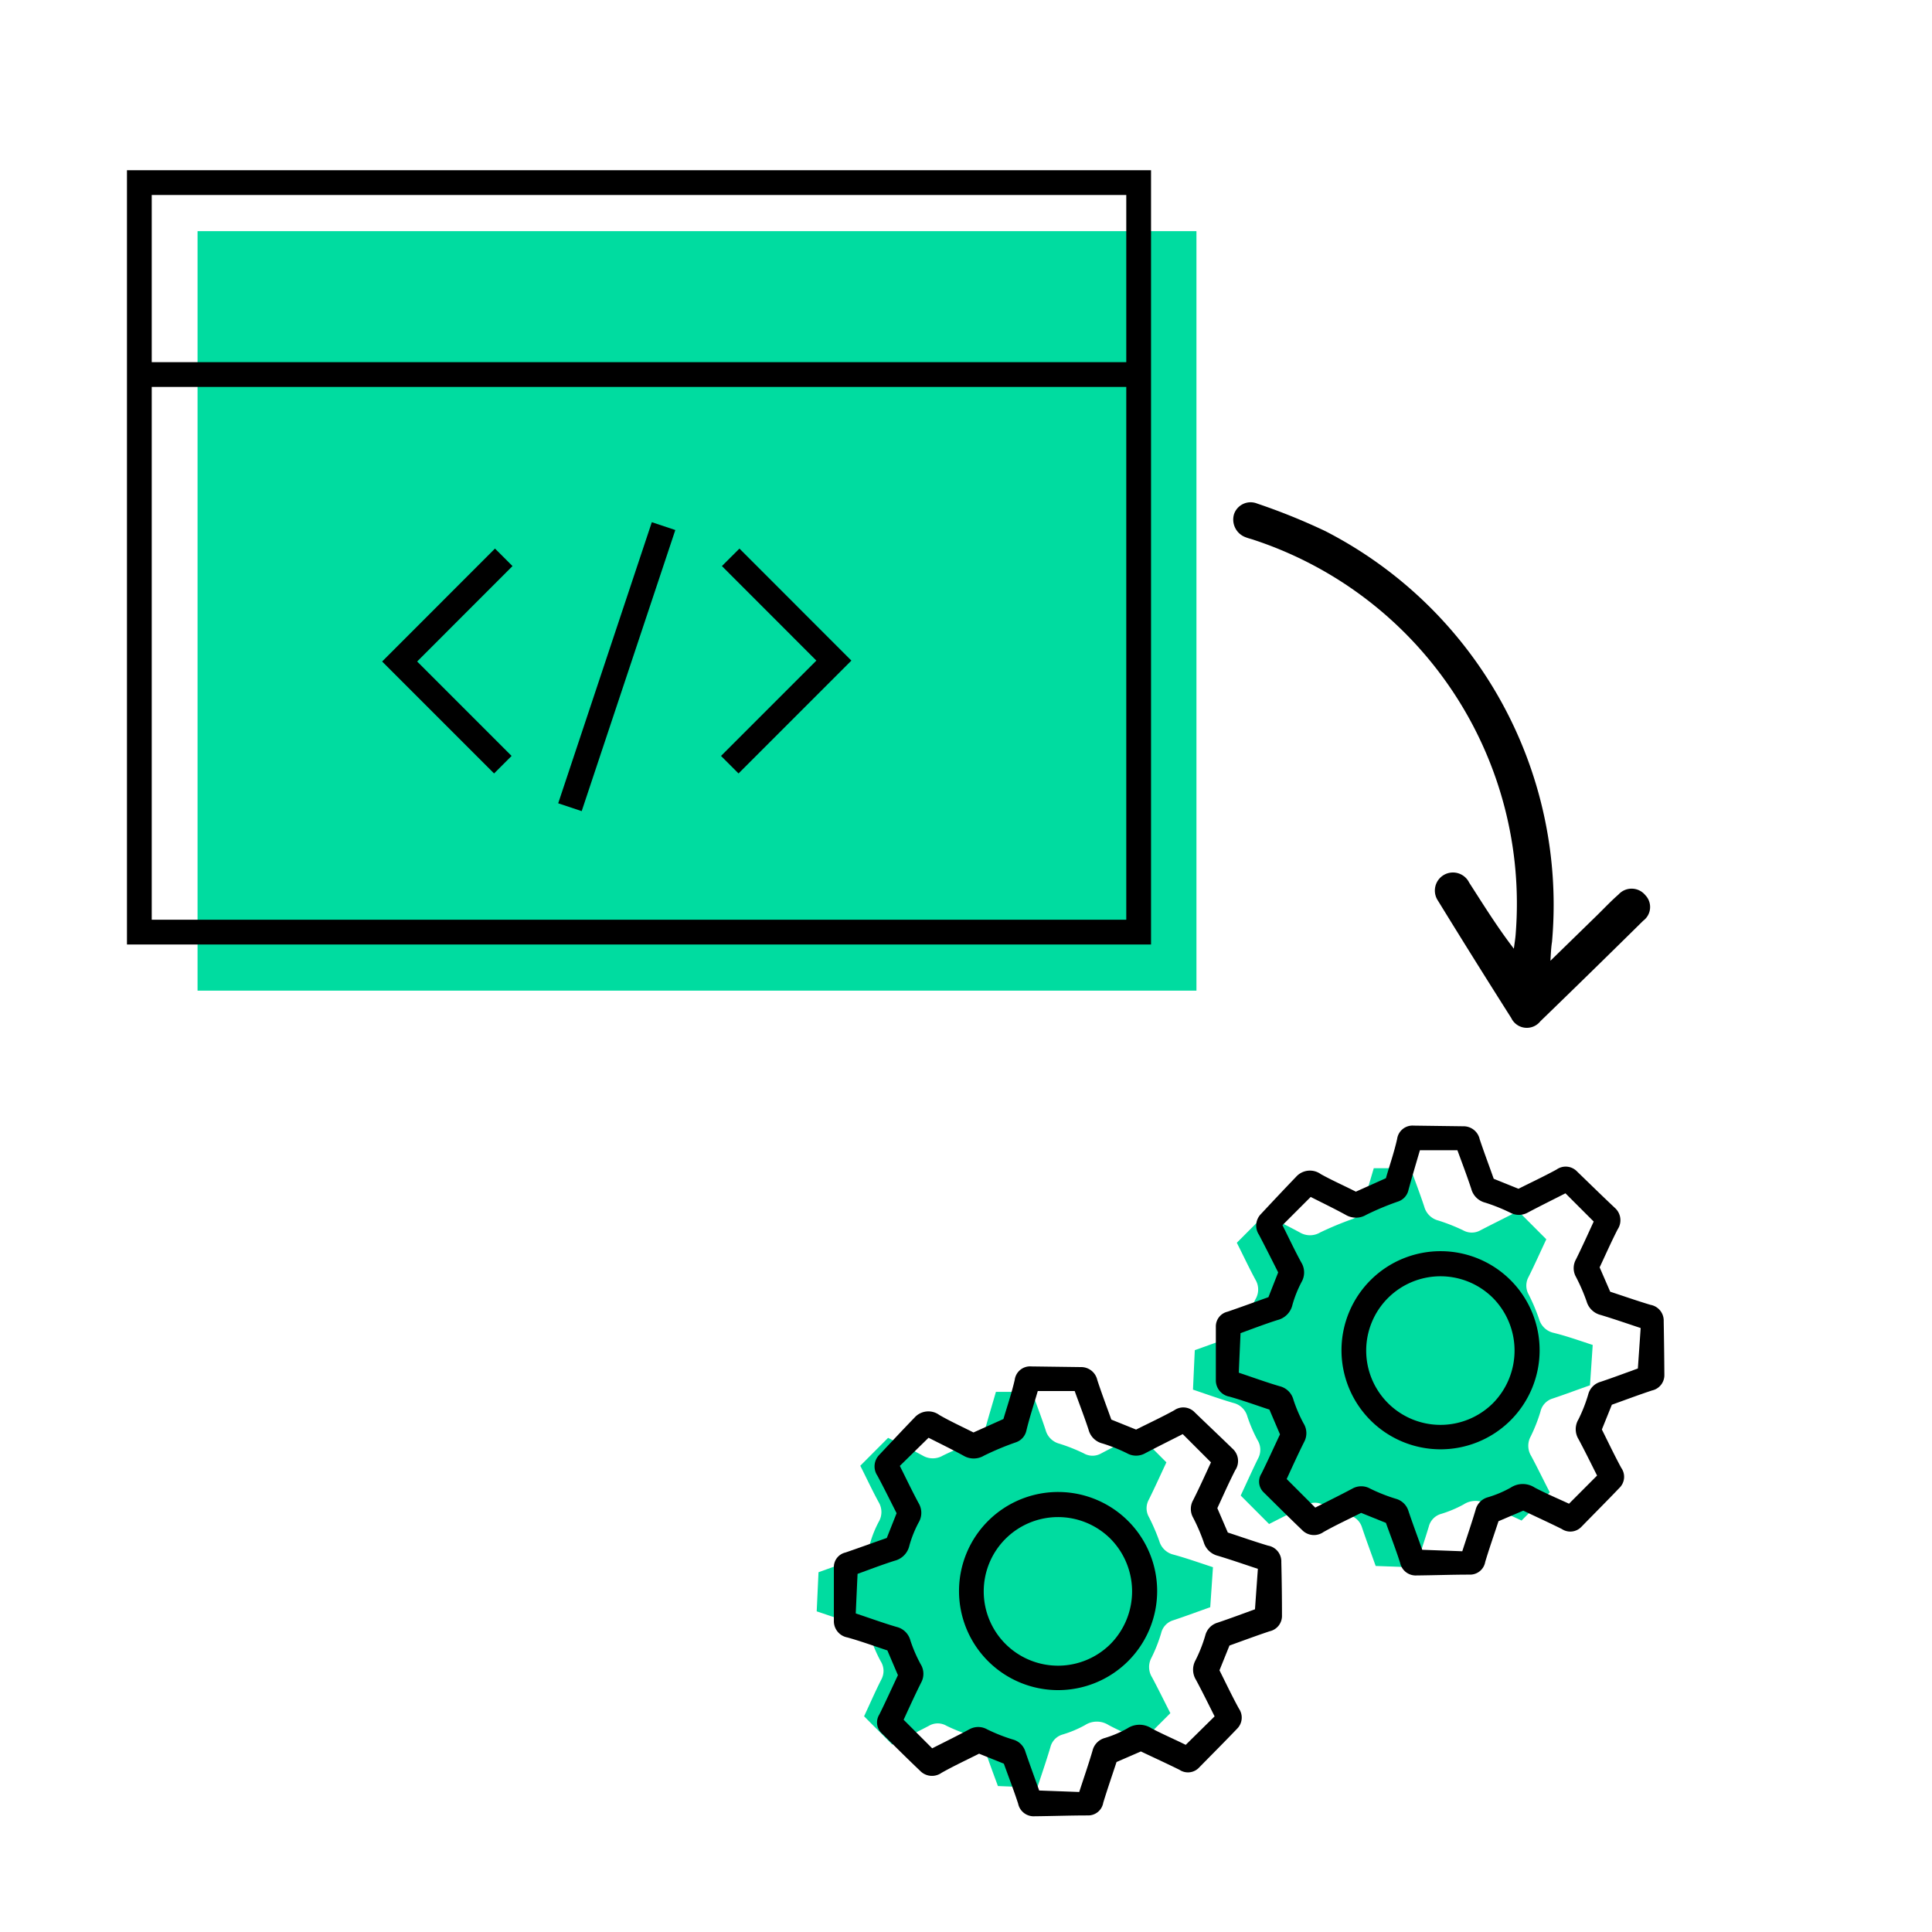
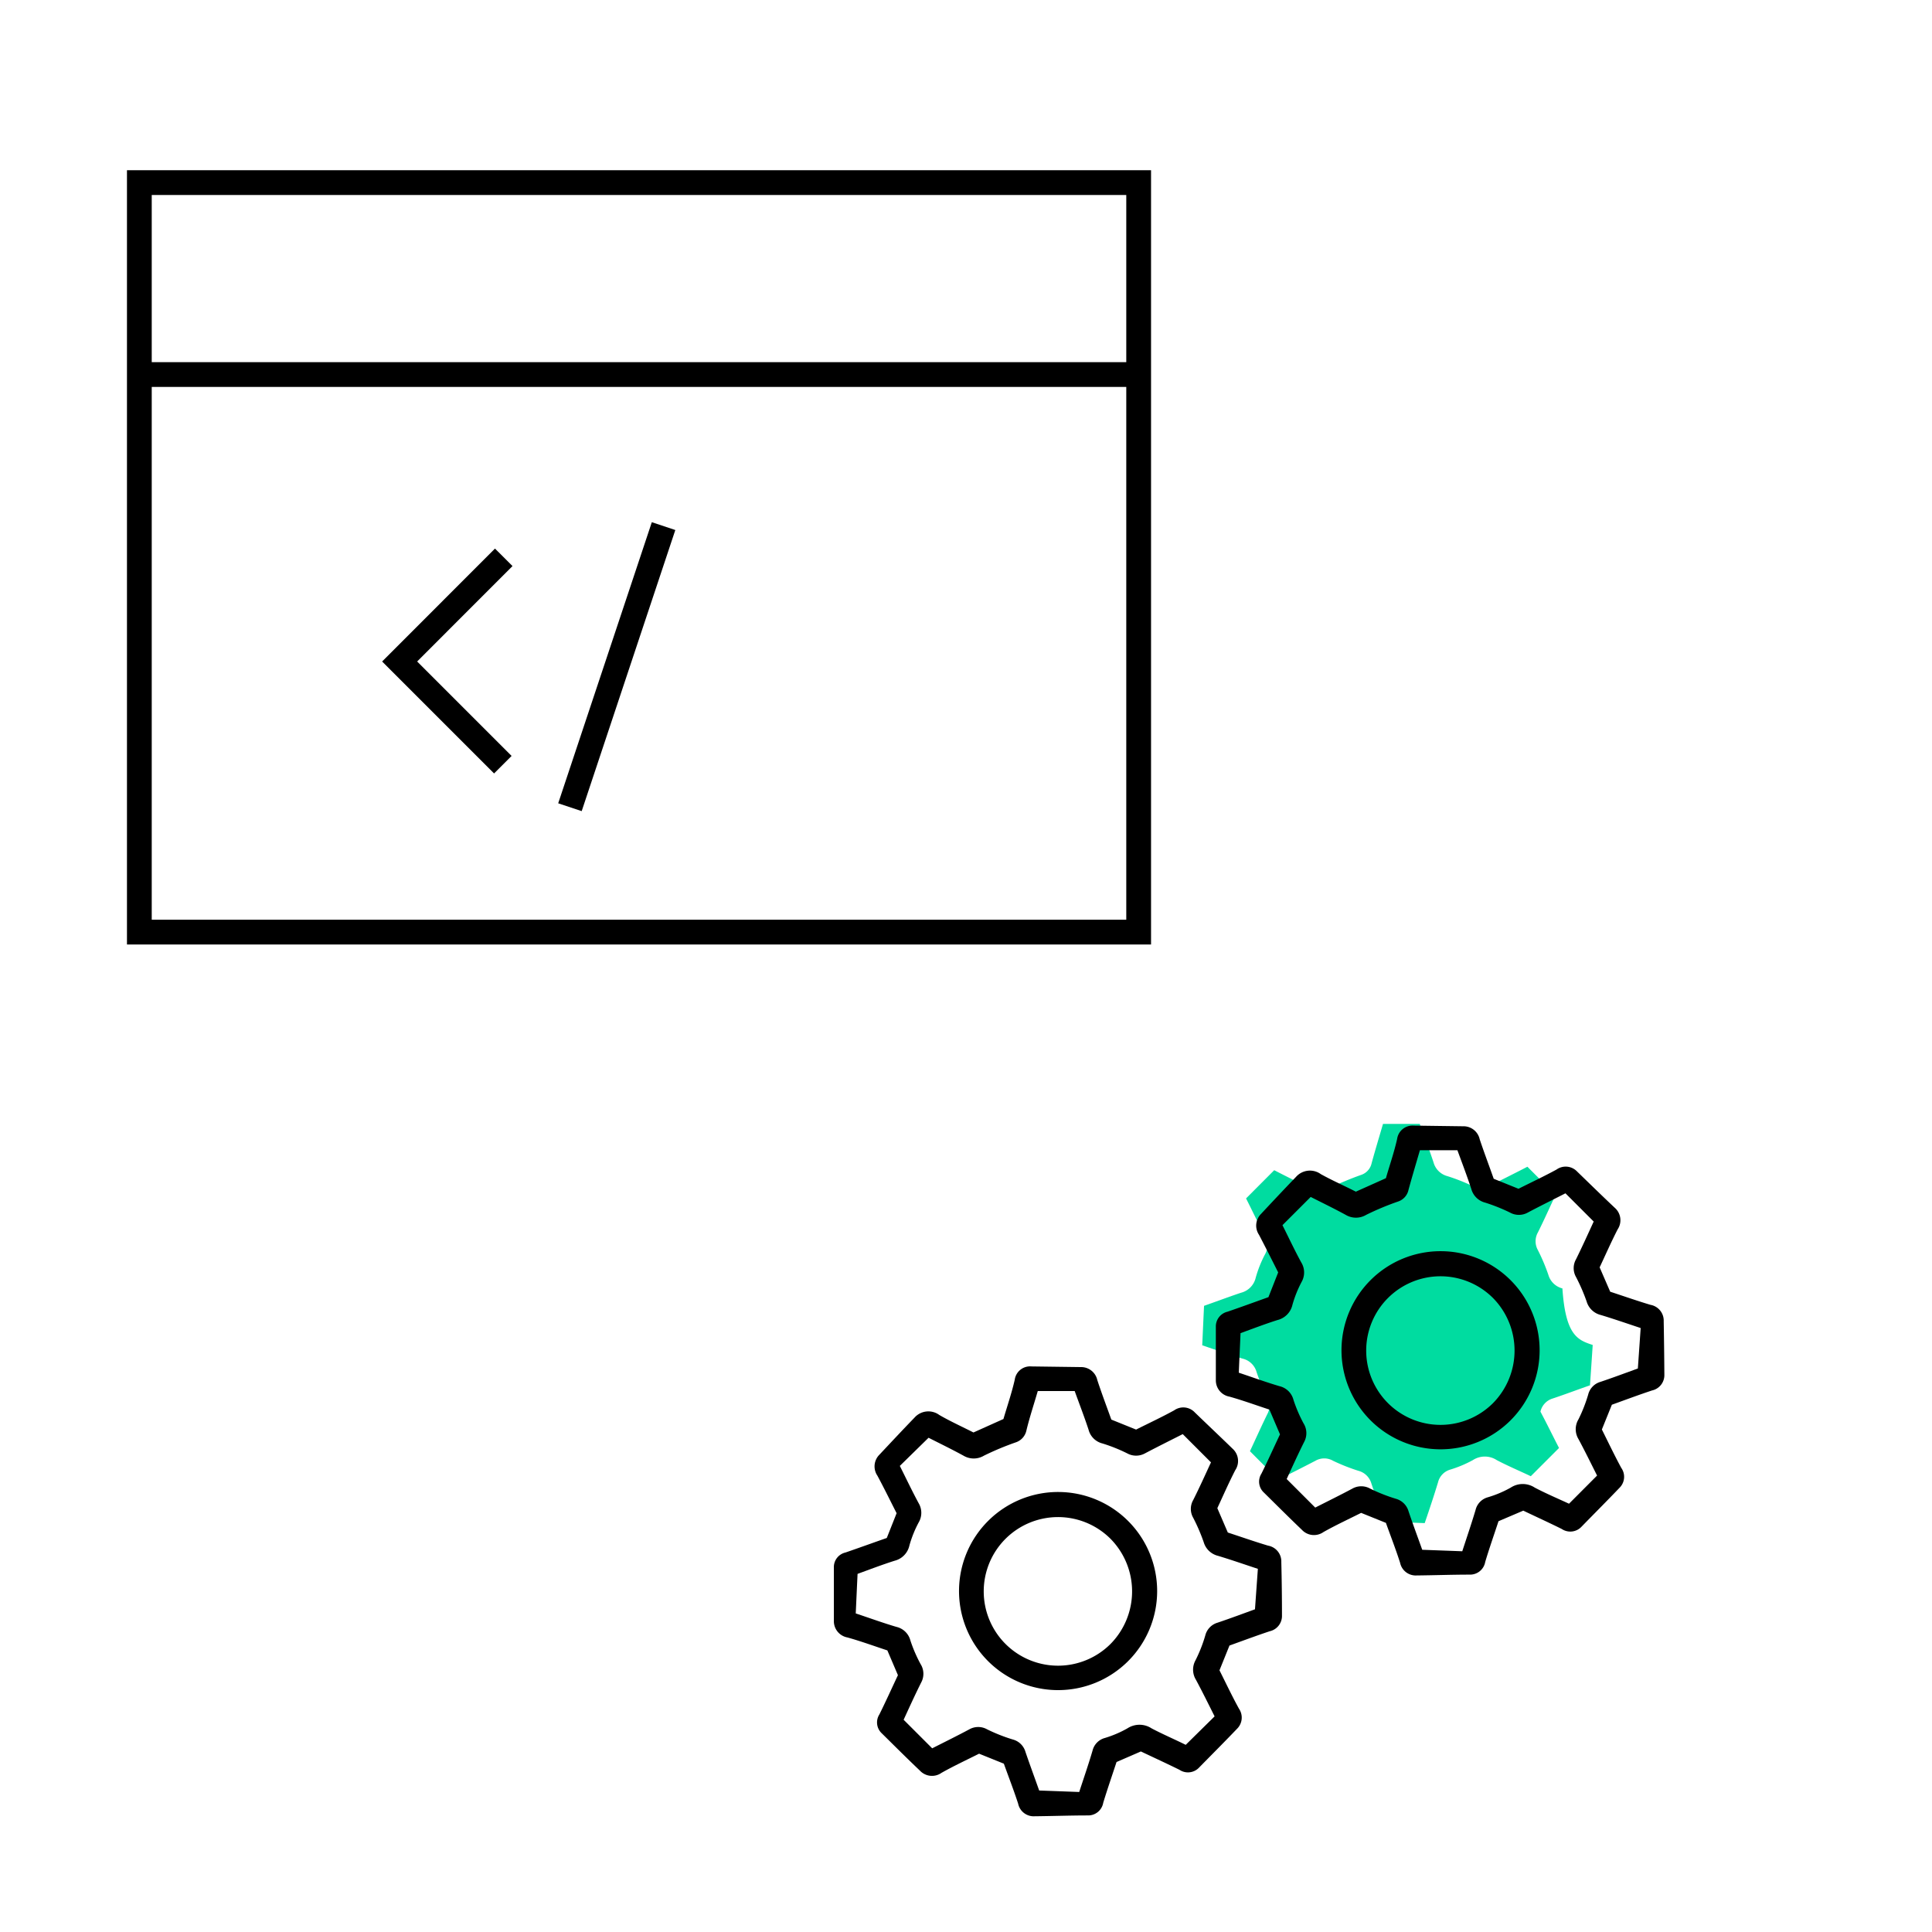
<svg xmlns="http://www.w3.org/2000/svg" viewBox="0 0 234.03 234.03">
  <defs>
    <style>.cls-1{fill:#00dca0;}.cls-2{fill:none;stroke:#000;stroke-miterlimit:10;stroke-width:3px;}</style>
  </defs>
  <g id="colore">
-     <rect class="cls-1" x="23.93" y="28" width="121" height="92" />
-     <path class="cls-1" d="M146.93,189.84c-.1,1.53-.21,3.12-.33,4.85-1.37.48-2.91,1.06-4.48,1.58a2.13,2.13,0,0,0-1.46,1.54,18.45,18.45,0,0,1-1.18,3,2.35,2.35,0,0,0,.06,2.35c.76,1.41,1.46,2.86,2.23,4.36l-3.38,3.38c-1.34-.63-2.75-1.22-4.09-1.93a2.64,2.64,0,0,0-2.87,0,13.6,13.6,0,0,1-2.72,1.14,2.12,2.12,0,0,0-1.47,1.53c-.47,1.57-1,3.13-1.59,4.9l-4.77-.19c-.55-1.5-1.12-3-1.64-4.6a2.19,2.19,0,0,0-1.53-1.49,21.87,21.87,0,0,1-3.06-1.21,2.09,2.09,0,0,0-2.12,0c-1.43.75-2.88,1.47-4.46,2.27-1.1-1.12-2.23-2.23-3.4-3.42.68-1.46,1.35-3,2.08-4.44a2.18,2.18,0,0,0-.07-2.23,17.38,17.38,0,0,1-1.21-2.81,2.28,2.28,0,0,0-1.67-1.63c-1.55-.46-3.06-1-4.87-1.6.07-1.52.14-3.07.22-4.74,1.47-.52,2.93-1.08,4.42-1.57a2.41,2.41,0,0,0,1.79-1.81,13.5,13.5,0,0,1,1.09-2.74,2.31,2.31,0,0,0,0-2.34c-.77-1.41-1.45-2.87-2.24-4.44l3.37-3.38c1.4.72,2.81,1.4,4.19,2.15a2.4,2.4,0,0,0,2.44,0,35,35,0,0,1,3.8-1.59,1.89,1.89,0,0,0,1.27-1.41c.42-1.55.89-3.09,1.36-4.72H125c.58,1.6,1.16,3.1,1.66,4.63a2.34,2.34,0,0,0,1.67,1.65,21.3,21.3,0,0,1,2.95,1.17,2.11,2.11,0,0,0,2.12,0c1.46-.77,2.94-1.5,4.51-2.3l3.38,3.39c-.71,1.52-1.38,3-2.12,4.5a2.14,2.14,0,0,0,0,2.12,24.25,24.25,0,0,1,1.26,2.92,2.36,2.36,0,0,0,1.69,1.63C143.67,188.73,145.16,189.26,146.93,189.84Z" />
-     <path class="cls-1" d="M192.93,162.92c-.1,1.54-.21,3.14-.33,4.89-1.39.48-2.94,1.07-4.53,1.6A2.15,2.15,0,0,0,186.6,171a19.65,19.65,0,0,1-1.18,3,2.34,2.34,0,0,0,.06,2.37c.76,1.42,1.47,2.89,2.25,4.4l-3.42,3.42c-1.34-.64-2.77-1.24-4.12-1.95a2.65,2.65,0,0,0-2.9,0,14.42,14.42,0,0,1-2.74,1.15,2.13,2.13,0,0,0-1.48,1.55c-.48,1.58-1,3.15-1.61,4.93l-4.82-.18c-.54-1.52-1.12-3.07-1.65-4.65a2.21,2.21,0,0,0-1.54-1.5,23.62,23.62,0,0,1-3.09-1.22,2.13,2.13,0,0,0-2.14,0c-1.44.75-2.9,1.48-4.49,2.29l-3.44-3.45c.69-1.47,1.37-3,2.1-4.48a2.21,2.21,0,0,0-.07-2.25,18.27,18.27,0,0,1-1.22-2.84,2.31,2.31,0,0,0-1.68-1.64c-1.57-.46-3.09-1-4.91-1.62.07-1.53.14-3.09.22-4.78,1.48-.52,3-1.09,4.46-1.58a2.45,2.45,0,0,0,1.8-1.83,14.28,14.28,0,0,1,1.09-2.76,2.3,2.3,0,0,0,0-2.36c-.77-1.42-1.46-2.9-2.26-4.48l3.41-3.42c1.41.73,2.84,1.42,4.22,2.17a2.41,2.41,0,0,0,2.47,0,39.29,39.29,0,0,1,3.84-1.6,1.92,1.92,0,0,0,1.27-1.42c.43-1.57.9-3.12,1.38-4.76h4.45c.58,1.61,1.16,3.12,1.67,4.67a2.37,2.37,0,0,0,1.68,1.66,23.08,23.08,0,0,1,3,1.18,2.15,2.15,0,0,0,2.14,0c1.48-.77,3-1.51,4.55-2.32l3.41,3.42c-.72,1.53-1.4,3.06-2.14,4.54a2.18,2.18,0,0,0,0,2.14,23.2,23.2,0,0,1,1.27,3,2.37,2.37,0,0,0,1.7,1.64C189.64,161.8,191.14,162.33,192.93,162.92Z" />
+     <path class="cls-1" d="M192.93,162.92c-.1,1.54-.21,3.14-.33,4.89-1.39.48-2.94,1.07-4.53,1.6A2.15,2.15,0,0,0,186.6,171c.76,1.42,1.47,2.89,2.25,4.4l-3.42,3.42c-1.34-.64-2.77-1.24-4.12-1.95a2.65,2.65,0,0,0-2.9,0,14.42,14.42,0,0,1-2.74,1.15,2.13,2.13,0,0,0-1.48,1.55c-.48,1.58-1,3.15-1.61,4.93l-4.82-.18c-.54-1.52-1.12-3.07-1.65-4.65a2.21,2.21,0,0,0-1.54-1.5,23.62,23.62,0,0,1-3.09-1.22,2.13,2.13,0,0,0-2.14,0c-1.44.75-2.9,1.48-4.49,2.29l-3.44-3.45c.69-1.47,1.37-3,2.1-4.48a2.21,2.21,0,0,0-.07-2.25,18.27,18.27,0,0,1-1.22-2.84,2.31,2.31,0,0,0-1.68-1.64c-1.57-.46-3.09-1-4.91-1.62.07-1.53.14-3.09.22-4.78,1.48-.52,3-1.09,4.46-1.58a2.45,2.45,0,0,0,1.8-1.83,14.28,14.28,0,0,1,1.09-2.76,2.3,2.3,0,0,0,0-2.36c-.77-1.42-1.46-2.9-2.26-4.48l3.41-3.42c1.41.73,2.84,1.42,4.22,2.17a2.41,2.41,0,0,0,2.47,0,39.29,39.29,0,0,1,3.84-1.6,1.92,1.92,0,0,0,1.27-1.42c.43-1.57.9-3.12,1.38-4.76h4.45c.58,1.61,1.16,3.12,1.67,4.67a2.37,2.37,0,0,0,1.68,1.66,23.08,23.08,0,0,1,3,1.18,2.15,2.15,0,0,0,2.14,0c1.48-.77,3-1.51,4.55-2.32l3.41,3.42c-.72,1.53-1.4,3.06-2.14,4.54a2.18,2.18,0,0,0,0,2.14,23.2,23.2,0,0,1,1.27,3,2.37,2.37,0,0,0,1.7,1.64C189.64,161.8,191.14,162.33,192.93,162.92Z" />
  </g>
  <g id="struttura">
    <path d="M164.24,144.35l3.64-1.63c.44-1.54,1-3.14,1.36-4.76a1.88,1.88,0,0,1,2-1.61l6,.08a2,2,0,0,1,2,1.57c.53,1.59,1.12,3.15,1.7,4.79l3,1.21c1.49-.75,3.07-1.49,4.61-2.33a1.91,1.91,0,0,1,2.5.25c1.52,1.47,3,2.92,4.56,4.39a2,2,0,0,1,.34,2.61c-.78,1.52-1.47,3.09-2.18,4.6l1.28,2.95c1.62.53,3.24,1.1,4.88,1.59a1.94,1.94,0,0,1,1.6,2q.06,3.22.08,6.45a1.9,1.9,0,0,1-1.49,1.92c-1.63.54-3.23,1.14-4.87,1.73l-1.21,3c.77,1.54,1.52,3.12,2.35,4.65a1.87,1.87,0,0,1-.22,2.42c-1.51,1.58-3.06,3.13-4.59,4.7a1.86,1.86,0,0,1-2.4.28c-1.53-.76-3.09-1.47-4.66-2.22l-3,1.28c-.53,1.61-1.11,3.26-1.61,4.93a1.86,1.86,0,0,1-1.87,1.54c-2.15,0-4.29.08-6.44.1a1.93,1.93,0,0,1-2-1.53c-.52-1.63-1.14-3.22-1.72-4.84l-3-1.21c-1.51.76-3.07,1.48-4.56,2.32a2,2,0,0,1-2.62-.27c-1.55-1.48-3.07-3-4.6-4.51a1.8,1.8,0,0,1-.3-2.29c.78-1.57,1.5-3.17,2.25-4.76l-1.28-3c-1.59-.52-3.2-1.11-4.84-1.57a2,2,0,0,1-1.65-2q0-3.22,0-6.45a1.83,1.83,0,0,1,1.42-1.84c1.66-.57,3.3-1.17,4.95-1.76l1.18-3c-.76-1.51-1.51-3-2.32-4.55a2,2,0,0,1,.23-2.52c1.41-1.51,2.81-3,4.26-4.51a2.25,2.25,0,0,1,3-.32C161.39,143,162.85,143.64,164.24,144.35Zm29.22,34.39c-.77-1.53-1.49-3-2.26-4.43a2.31,2.31,0,0,1,0-2.37,18.51,18.51,0,0,0,1.18-3,2.14,2.14,0,0,1,1.49-1.55c1.58-.53,3.15-1.12,4.53-1.62l.34-4.9c-1.8-.6-3.31-1.12-4.83-1.58a2.37,2.37,0,0,1-1.72-1.65,22.66,22.66,0,0,0-1.28-2.95,2.17,2.17,0,0,1,0-2.15c.74-1.5,1.42-3,2.14-4.57l-3.42-3.42c-1.59.81-3.09,1.55-4.56,2.33a2.21,2.21,0,0,1-2.16,0,22,22,0,0,0-3-1.2,2.34,2.34,0,0,1-1.69-1.67c-.51-1.55-1.09-3.07-1.68-4.68H172c-.48,1.65-.95,3.21-1.38,4.79a1.91,1.91,0,0,1-1.28,1.43,33.28,33.28,0,0,0-3.85,1.61,2.42,2.42,0,0,1-2.48,0c-1.39-.76-2.82-1.45-4.24-2.17l-3.42,3.42c.8,1.6,1.49,3.07,2.27,4.5a2.32,2.32,0,0,1,.05,2.37,14.06,14.06,0,0,0-1.11,2.77,2.46,2.46,0,0,1-1.81,1.85c-1.51.48-3,1.05-4.48,1.59-.07,1.68-.15,3.26-.21,4.79,1.82.61,3.36,1.17,4.92,1.63a2.28,2.28,0,0,1,1.7,1.65,17.46,17.46,0,0,0,1.22,2.85,2.24,2.24,0,0,1,.08,2.25c-.75,1.5-1.43,3-2.12,4.5l3.46,3.46c1.59-.81,3.06-1.53,4.5-2.3a2.19,2.19,0,0,1,2.15,0,20.73,20.73,0,0,0,3.11,1.23,2.21,2.21,0,0,1,1.54,1.51c.53,1.58,1.12,3.15,1.66,4.67l4.85.18c.58-1.78,1.12-3.36,1.61-5a2.1,2.1,0,0,1,1.49-1.54A13.3,13.3,0,0,0,183,180.2a2.65,2.65,0,0,1,2.91,0c1.37.72,2.79,1.32,4.15,1.95Z" />
    <path d="M182.92,172.11a12,12,0,1,1,.1-17A12,12,0,0,1,182.92,172.11Zm-2.07-14.88a9,9,0,1,0,0,12.74A9.07,9.07,0,0,0,180.85,157.23Z" />
-     <path d="M187.81,116.38l5.61-5.47c.87-.85,1.71-1.75,2.63-2.55a2.14,2.14,0,0,1,3.25.07,2.07,2.07,0,0,1-.25,3.1q-6.2,6.12-12.46,12.18a2.09,2.09,0,0,1-3.53-.4q-4.49-7.07-8.87-14.2a2.19,2.19,0,1,1,3.78-2.19c1.72,2.67,3.39,5.37,5.41,8,.07-.6.18-1.19.22-1.79a46.39,46.39,0,0,0-31.68-47.72c-.33-.12-.68-.19-1-.32a2.28,2.28,0,0,1-1.44-2.8A2.12,2.12,0,0,1,152.29,61a75.47,75.47,0,0,1,8.24,3.33A50.88,50.88,0,0,1,188,114.1C187.9,114.71,187.87,115.32,187.81,116.38Z" />
    <path d="M117.92,173.52l3.63-1.63c.45-1.54,1-3.14,1.37-4.76a1.87,1.87,0,0,1,2-1.61l6,.08a2,2,0,0,1,2,1.57c.52,1.59,1.11,3.15,1.7,4.79l3,1.21c1.49-.75,3.08-1.49,4.61-2.33a1.91,1.91,0,0,1,2.5.25c1.52,1.47,3.06,2.92,4.57,4.39a2,2,0,0,1,.33,2.61c-.78,1.52-1.47,3.09-2.17,4.6l1.27,2.95c1.62.53,3.24,1.1,4.88,1.59a1.94,1.94,0,0,1,1.6,2q.08,3.23.08,6.45a1.9,1.9,0,0,1-1.49,1.92c-1.62.54-3.23,1.14-4.87,1.73l-1.21,3c.77,1.54,1.52,3.12,2.36,4.65a1.9,1.9,0,0,1-.22,2.42c-1.51,1.58-3.06,3.13-4.59,4.69a1.85,1.85,0,0,1-2.4.29c-1.54-.76-3.09-1.47-4.67-2.22l-2.95,1.28c-.53,1.61-1.1,3.26-1.61,4.93a1.85,1.85,0,0,1-1.86,1.54c-2.15,0-4.3.08-6.45.1a1.92,1.92,0,0,1-2-1.53c-.53-1.63-1.15-3.22-1.73-4.84l-3-1.21c-1.51.76-3.06,1.48-4.55,2.32a2,2,0,0,1-2.62-.27c-1.56-1.48-3.08-3-4.61-4.51a1.8,1.8,0,0,1-.3-2.29c.78-1.57,1.5-3.17,2.25-4.76l-1.28-3c-1.58-.52-3.19-1.11-4.84-1.57a2,2,0,0,1-1.64-2c0-2.15,0-4.3,0-6.45a1.81,1.81,0,0,1,1.41-1.84c1.66-.57,3.31-1.17,5-1.76l1.19-3c-.77-1.51-1.52-3.05-2.33-4.55a2,2,0,0,1,.23-2.52c1.42-1.51,2.81-3,4.27-4.51a2.24,2.24,0,0,1,3-.32C115.07,172.15,116.52,172.81,117.92,173.52Zm29.21,34.39c-.77-1.53-1.49-3-2.26-4.43a2.34,2.34,0,0,1-.05-2.37,17.64,17.64,0,0,0,1.18-3,2.16,2.16,0,0,1,1.49-1.55c1.58-.53,3.15-1.12,4.53-1.62l.35-4.9c-1.81-.6-3.31-1.12-4.84-1.58a2.39,2.39,0,0,1-1.72-1.65,22.6,22.6,0,0,0-1.27-2.95,2.16,2.16,0,0,1,0-2.16c.75-1.49,1.43-3,2.15-4.56l-3.42-3.42c-1.6.81-3.09,1.55-4.57,2.33a2.24,2.24,0,0,1-2.16,0,19.85,19.85,0,0,0-3-1.2,2.31,2.31,0,0,1-1.68-1.67c-.51-1.55-1.1-3.07-1.68-4.68h-4.47c-.48,1.65-1,3.21-1.38,4.79a1.94,1.94,0,0,1-1.29,1.43,34,34,0,0,0-3.85,1.61,2.42,2.42,0,0,1-2.48,0c-1.39-.76-2.81-1.45-4.23-2.17L109,177.57c.8,1.6,1.5,3.07,2.27,4.5a2.29,2.29,0,0,1,0,2.37,13.82,13.82,0,0,0-1.11,2.77,2.44,2.44,0,0,1-1.8,1.85c-1.51.48-3,1.05-4.48,1.59-.08,1.68-.15,3.26-.22,4.79,1.83.61,3.36,1.17,4.93,1.63a2.28,2.28,0,0,1,1.69,1.65,17.51,17.51,0,0,0,1.23,2.85,2.21,2.21,0,0,1,.07,2.25c-.75,1.5-1.43,3-2.12,4.5l3.46,3.46c1.6-.81,3.06-1.53,4.5-2.3a2.19,2.19,0,0,1,2.15,0,20.73,20.73,0,0,0,3.11,1.23,2.17,2.17,0,0,1,1.54,1.51c.54,1.58,1.12,3.15,1.66,4.67l4.85.18c.58-1.78,1.13-3.36,1.61-5a2.1,2.1,0,0,1,1.49-1.54,13.3,13.3,0,0,0,2.74-1.17,2.67,2.67,0,0,1,2.92,0c1.36.72,2.78,1.32,4.14,2Z" />
    <path d="M136.59,201.28a12,12,0,1,1,.1-17A12,12,0,0,1,136.59,201.28Zm-2.07-14.88a9,9,0,1,0,0,12.74A9.07,9.07,0,0,0,134.52,186.4Z" />
    <rect class="cls-2" x="16.88" y="22.12" width="121.05" height="90.79" />
    <line class="cls-2" x1="16.88" y1="45.37" x2="137.93" y2="45.37" />
    <polyline class="cls-2" points="61.02 67.51 48.41 80.13 60.91 92.63" />
-     <polyline class="cls-2" points="88.4 92.63 101.01 80.02 88.51 67.51" />
    <line class="cls-2" x1="80.38" y1="63.73" x2="69.04" y2="97.78" />
  </g>
</svg>